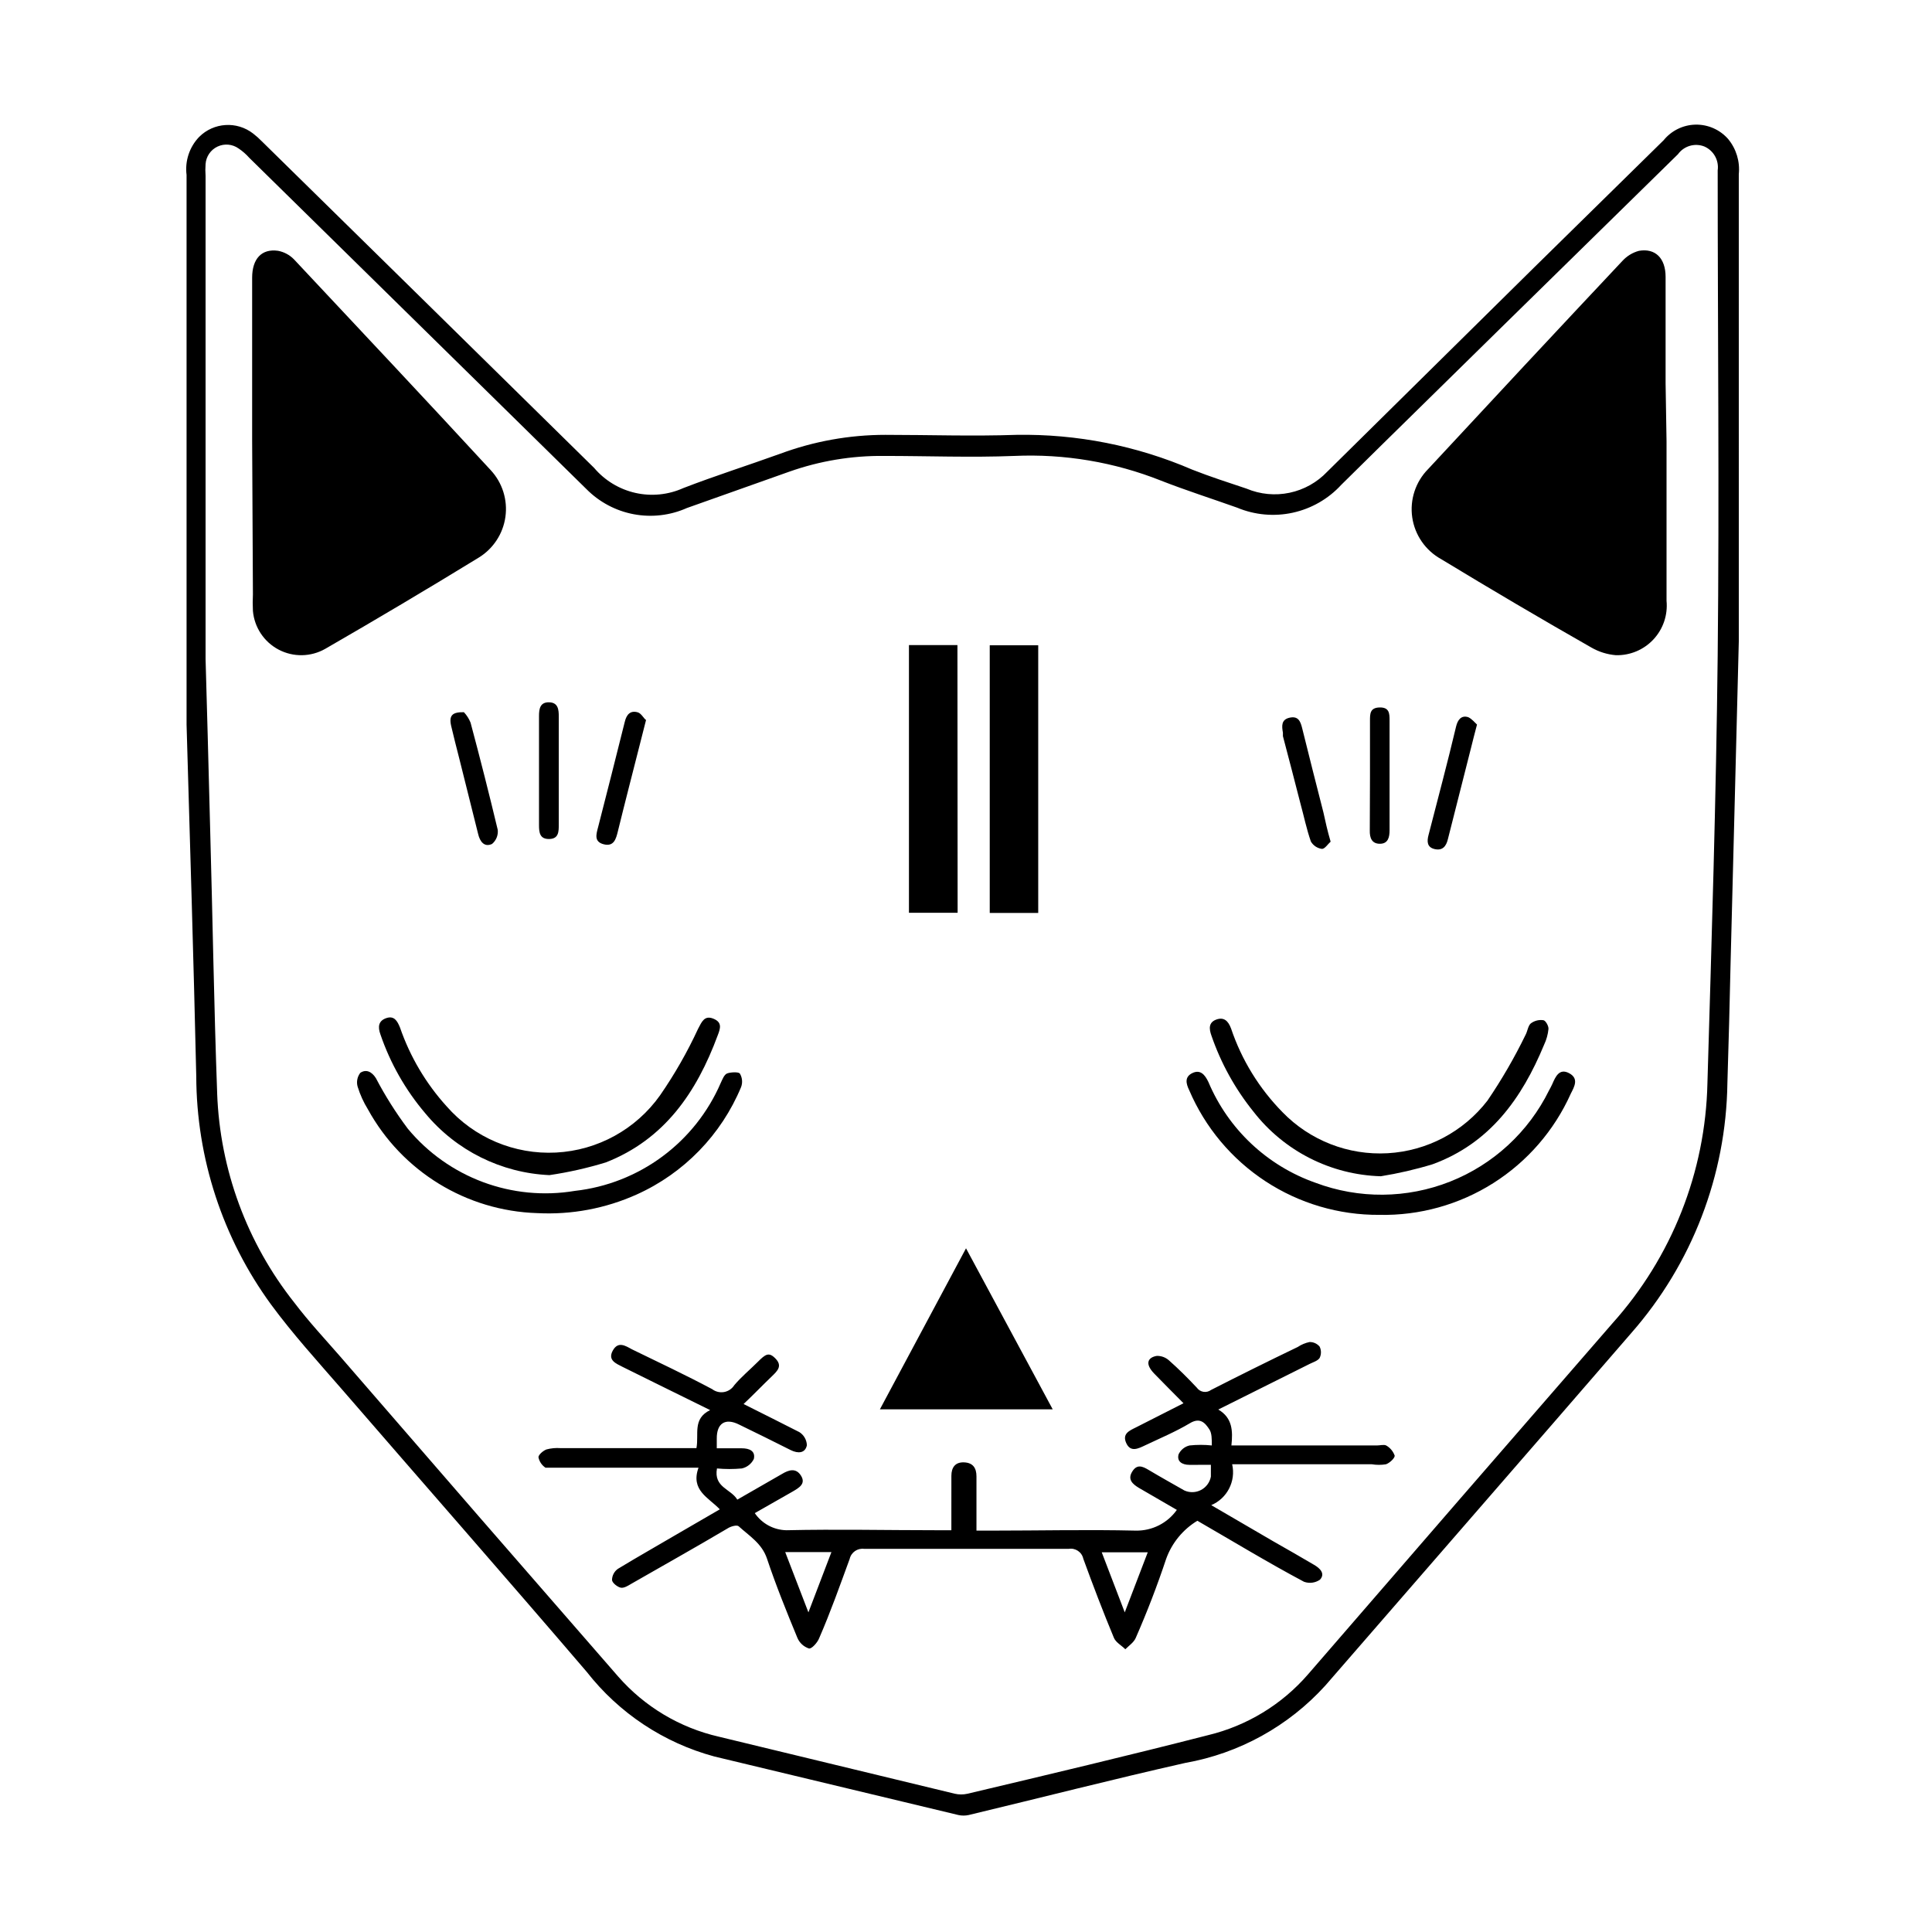
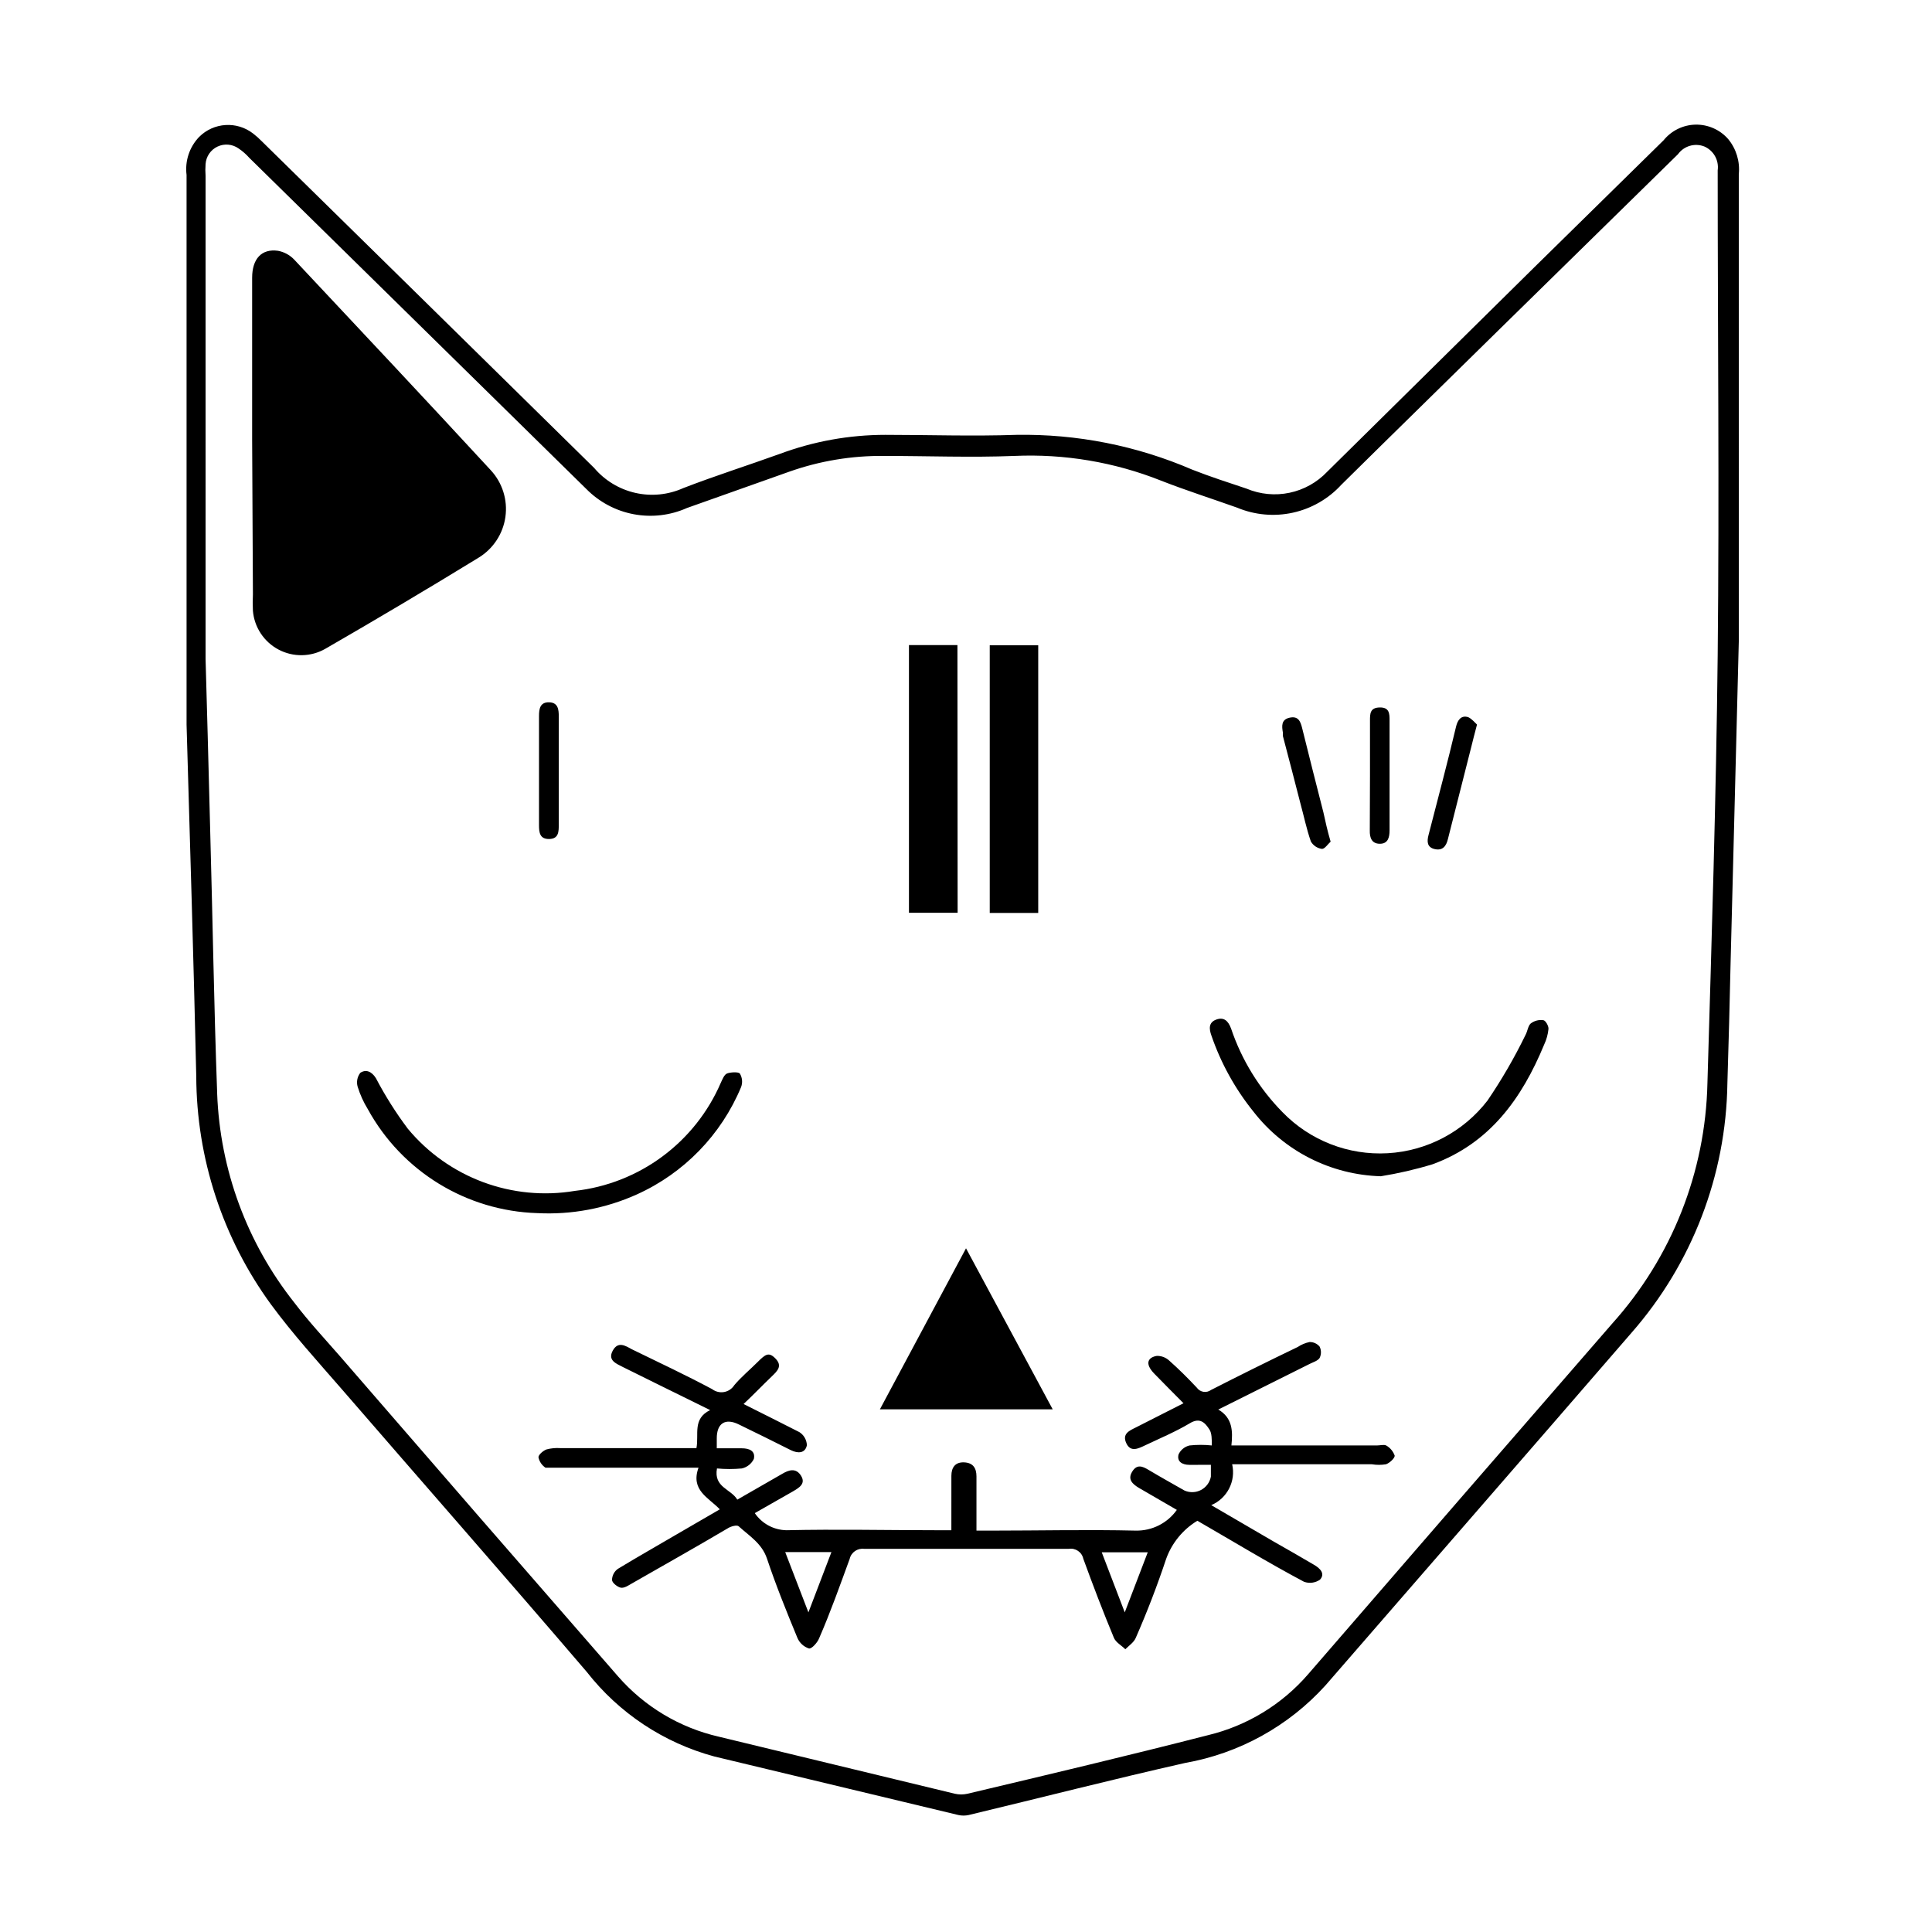
<svg xmlns="http://www.w3.org/2000/svg" fill="#000000" width="800px" height="800px" version="1.1" viewBox="144 144 512 512">
  <g>
    <path d="m604.8 313.95c-0.707 27.457-1.41 56.176-2.168 84.891-0.234 10.781-0.52 21.531-0.855 32.242-0.344 24.375-9.363 47.828-25.441 66.152-27.004 31.234-54.109 62.32-81.113 93.457-9.762 10.762-22.82 17.977-37.133 20.504-19.195 4.332-38.238 9.219-57.383 13.805-0.895 0.195-1.824 0.195-2.719 0l-64.691-15.516c-13.395-3.621-25.258-11.488-33.805-22.422-21.562-25.191-43.379-50.027-65.043-75.066-6.348-7.305-12.898-14.508-18.641-22.32-12.809-17.559-19.738-38.719-19.797-60.457-0.707-30.984-1.664-62.07-2.57-93.203v-24.738-120.91c-0.465-3.688 0.754-7.391 3.324-10.074 3.859-3.867 9.992-4.258 14.309-0.91 0.82 0.633 1.594 1.324 2.316 2.066 29.355 28.816 58.711 57.668 88.066 86.555 2.828 3.332 6.66 5.652 10.922 6.617 4.262 0.965 8.723 0.516 12.707-1.277 8.465-3.273 17.078-5.996 25.594-9.07v0.004c8.945-3.332 18.414-5.035 27.961-5.039 11.586 0 23.176 0.402 34.762 0 15.996-0.266 31.867 2.875 46.555 9.219 4.734 1.863 9.574 3.426 14.41 5.039h-0.004c3.598 1.512 7.566 1.891 11.383 1.09 3.816-0.801 7.297-2.746 9.98-5.574l54.914-54.211 34.207-33.605 0.004 0.004c2.07-2.574 5.176-4.102 8.48-4.172 3.305-0.066 6.473 1.332 8.648 3.816 2.152 2.606 3.168 5.961 2.82 9.32zm-406.32 4.734c0.301 11.133 0.805 28.012 1.211 44.941 0.656 23.375 1.008 46.805 1.863 70.18h-0.004c0.742 20.18 7.906 39.598 20.457 55.418 3.828 5.039 8.062 9.574 12.191 14.309 24.551 28.383 49.086 56.629 73.605 84.742 6.992 8.008 16.34 13.598 26.703 15.969l62.523 15.113c1.109 0.254 2.262 0.254 3.375 0 21.262-5.039 42.523-10.078 63.73-15.516 10.324-2.481 19.613-8.137 26.551-16.172 26.871-31.07 53.742-62.055 80.609-92.953 15.734-17.52 24.668-40.09 25.191-63.633 1.109-37.785 2.316-75.57 2.719-113.41 0.453-42.824 0-85.648 0-128.52 0.379-2.68-1.086-5.281-3.574-6.348-2.519-0.969-5.375-0.117-6.953 2.066l-47.207 46.301c-14.008 13.805-28.062 27.508-42.02 41.312-3.418 3.727-7.906 6.305-12.848 7.387-4.941 1.082-10.094 0.613-14.762-1.34-6.648-2.367-13.453-4.535-20.152-7.152v-0.004c-12.352-4.91-25.609-7.144-38.891-6.547-11.438 0.453-22.973 0-34.461 0-8.578-0.098-17.105 1.316-25.191 4.18l-27.105 9.621c-4.426 1.973-9.352 2.543-14.113 1.645-4.762-0.898-9.137-3.231-12.539-6.68-29.824-29.289-59.602-58.543-89.324-87.766-0.832-0.941-1.777-1.77-2.82-2.469-1.637-1.176-3.777-1.371-5.602-0.512-1.82 0.855-3.031 2.637-3.164 4.644-0.078 1.039-0.078 2.082 0 3.125z" />
-     <path d="m585.65 260.95v42.27c0.363 3.754-0.902 7.484-3.477 10.238-2.574 2.758-6.207 4.277-9.977 4.172-2.269-0.191-4.473-0.879-6.449-2.016-13.266-7.555-26.531-15.363-39.801-23.426-4.156-2.281-7.004-6.383-7.688-11.074-0.68-4.695 0.879-9.434 4.211-12.809 17.098-18.438 34.258-36.828 51.488-55.168l0.004 0.004c1.176-1.293 2.695-2.219 4.383-2.672 4.332-0.754 7.055 1.965 7.055 6.902v28.215z" />
    <path d="m210.82 260.54v-42.926c0-5.039 2.519-7.758 6.852-7.152 1.613 0.301 3.09 1.094 4.234 2.269 17.43 18.59 34.863 37.129 52.145 55.871 3.094 3.336 4.523 7.887 3.887 12.391-0.633 4.508-3.266 8.484-7.164 10.836-13.434 8.23-26.969 16.273-40.605 24.133-3.809 2.16-8.453 2.234-12.328 0.195-3.875-2.039-6.441-5.91-6.816-10.273-0.074-1.461-0.074-2.922 0-4.383z" />
    <path d="m466.86 517.54c3.777 2.215 3.879 5.691 3.477 9.523h38.543c0.805 0 1.863-0.301 2.469 0l-0.004-0.004c1.062 0.602 1.867 1.57 2.269 2.723 0 0.656-1.309 1.914-2.316 2.266h-0.004c-1.234 0.203-2.492 0.203-3.727 0h-37.031c1.023 4.477-1.312 9.043-5.543 10.832l16.426 9.574c3.629 2.066 7.254 4.133 10.832 6.246 1.562 0.906 3.023 2.316 1.562 3.93-1.238 0.859-2.816 1.066-4.234 0.555-9.473-5.039-18.844-10.73-28.266-16.172h0.004c-3.824 2.312-6.742 5.871-8.262 10.074-2.367 7.106-5.039 14.055-8.062 20.957-0.504 1.211-1.812 2.066-2.769 3.023-1.008-1.008-2.519-1.812-3.023-3.023-2.871-6.902-5.543-13.906-8.113-20.957-0.379-1.773-2.09-2.93-3.879-2.621h-54.16c-1.789-0.254-3.477 0.906-3.879 2.672-2.57 7.004-5.039 14.008-8.062 20.957-0.453 1.211-2.016 2.922-2.719 2.769v0.004c-1.383-0.453-2.504-1.48-3.07-2.824-2.871-6.953-5.691-13.906-8.062-21.008-1.359-4.031-4.684-5.996-7.508-8.566-0.453-0.402-2.066 0-2.973 0.605-8.516 5.039-16.977 9.773-25.492 14.66-0.855 0.504-1.965 1.211-2.82 1.008-0.855-0.203-2.215-1.258-2.266-2.016l-0.004 0.004c0.012-1.188 0.594-2.293 1.562-2.973 5.039-3.074 10.078-5.894 15.113-8.867l11.891-6.902c-2.973-3.125-7.809-5.039-5.644-11.035h-37.785-2.769c-0.965-0.637-1.637-1.633-1.863-2.769 0-0.656 1.211-1.715 2.117-2.066 1.195-0.32 2.441-0.441 3.676-0.352h32.598 3.477c0.707-3.68-1.109-7.758 3.629-10.078l-13.906-6.852-9.27-4.586c-1.762-0.906-4.031-1.762-2.621-4.332 1.41-2.57 3.375-1.258 5.039-0.352 7.152 3.477 14.309 6.852 21.312 10.578l-0.004 0.004c0.902 0.68 2.047 0.953 3.156 0.754 1.109-0.203 2.086-0.859 2.691-1.812 1.863-2.215 4.133-4.082 6.195-6.144 2.066-2.066 2.973-2.769 4.785-0.855 1.812 1.914 0.453 3.223-0.957 4.586-2.469 2.367-5.039 5.039-7.559 7.406 5.039 2.519 10.078 5.039 14.711 7.406l0.004-0.008c1.238 0.75 2.016 2.078 2.062 3.527-0.453 2.168-2.367 2.215-4.231 1.309-4.602-2.316-9.188-4.586-13.754-6.801-3.629-1.812-5.945-0.352-5.894 3.777v2.519h6.602c2.117 0 3.68 0.754 3.223 2.82v0.004c-0.621 1.277-1.789 2.203-3.176 2.519-2.195 0.203-4.402 0.203-6.598 0-0.906 5.039 3.68 5.391 5.391 8.262l11.84-6.801c1.762-1.059 3.68-1.715 5.039 0.453 1.359 2.168-0.555 3.223-2.168 4.18l-10.078 5.742v0.004c1.902 2.789 5.039 4.481 8.414 4.531 13.25-0.301 26.551 0 39.801 0h3.879l0.004-14.406c0-2.215 1.008-3.68 3.375-3.578 2.367 0.102 3.273 1.512 3.273 3.727v14.359h3.981c12.746 0 25.492-0.301 38.238 0 4.312 0.082 8.387-1.973 10.883-5.492l-10.078-5.844c-1.664-1.008-3.023-2.215-1.762-4.281 1.258-2.066 2.719-1.461 4.383-0.453 3.125 1.863 6.297 3.629 9.473 5.441 1.41 0.629 3.027 0.574 4.391-0.141 1.367-0.719 2.328-2.023 2.613-3.539v-3.125l-5.695 0.004c-1.863 0-3.375-0.855-2.871-2.769v-0.004c0.559-1.195 1.637-2.07 2.922-2.367 1.961-0.207 3.934-0.207 5.894 0 0-1.664 0-3.223-0.605-4.18-1.16-1.812-2.519-3.375-5.289-1.664-3.727 2.215-7.809 3.93-11.738 5.793-1.812 0.855-3.879 1.965-5.039-0.555s0.855-3.324 2.57-4.18l12.594-6.398c-2.672-2.719-5.039-5.039-7.758-7.859s-1.461-4.332 0.656-4.684v-0.004c1.184-0.039 2.336 0.375 3.223 1.16 2.57 2.266 5.039 4.734 7.406 7.254 0.414 0.59 1.051 0.988 1.762 1.102s1.441-0.066 2.019-0.496c7.609-3.879 15.113-7.609 22.973-11.387 0.945-0.633 2.008-1.078 3.121-1.309 1.031-0.023 2.012 0.422 2.672 1.207 0.469 0.953 0.469 2.07 0 3.023-0.504 0.754-1.715 1.109-2.621 1.562zm-114.77 37.785 6.148 15.969 6.098-15.973zm89.98 15.969 6.098-15.922-12.195 0.004z" />
    <path d="m377.18 517.49 22.824-42.676 22.973 42.672z" />
    <path d="m419.14 385.94h-12.848v-70.938h12.848z" />
    <path d="m397.78 385.89h-12.898v-70.934h12.848z" />
-     <path d="m509.53 465.95c-10.719 0.07-21.219-3.031-30.184-8.914-8.965-5.879-15.988-14.273-20.199-24.133-0.855-1.762-1.258-3.527 0.855-4.535 2.117-1.008 3.324 0.453 4.231 2.367h0.004c5.266 12.5 15.566 22.199 28.363 26.703 11.52 4.332 24.238 4.223 35.684-0.301 11.441-4.527 20.797-13.148 26.234-24.184 0.301-0.555 0.605-1.109 0.855-1.664 0.855-1.965 1.863-4.281 4.484-2.871 2.621 1.41 1.359 3.578 0.402 5.441h0.004c-4.371 9.738-11.516 17.977-20.535 23.684-9.023 5.707-19.527 8.633-30.199 8.406z" />
    <path d="m286.39 465.49c-18.777-0.582-35.848-11.043-44.891-27.508-1.156-1.875-2.07-3.887-2.719-5.992-0.367-1.27-0.105-2.637 0.703-3.68 1.512-1.008 3.023-0.352 4.133 1.41 2.457 4.688 5.285 9.168 8.461 13.402 10.773 12.988 27.645 19.266 44.285 16.473 8.395-0.941 16.387-4.082 23.172-9.109 6.785-5.023 12.125-11.754 15.473-19.504 0.453-0.957 0.906-2.215 1.715-2.519 0.805-0.301 2.82-0.453 3.324 0 0.672 1.09 0.801 2.43 0.352 3.625-5.269 12.66-15.16 22.836-27.66 28.465-8.266 3.715-17.297 5.41-26.348 4.938z" />
-     <path d="m289.61 455.42c-12.785-0.57-24.734-6.519-32.898-16.375-5.242-6.16-9.277-13.254-11.891-20.906-0.754-2.066-0.504-3.629 1.562-4.332 2.066-0.707 2.922 0.754 3.629 2.519v-0.004c2.664 7.715 6.863 14.812 12.344 20.859 7.277 8.312 17.961 12.828 28.996 12.258 11.031-0.57 21.195-6.164 27.582-15.18 3.856-5.578 7.227-11.477 10.074-17.633 0.957-1.812 1.664-3.629 4.031-2.672 2.367 0.957 1.914 2.519 1.16 4.434-5.594 15.113-14.105 27.559-29.625 33.656-4.898 1.5-9.898 2.629-14.965 3.375z" />
    <path d="m509.93 455.72c-13.246-0.379-25.629-6.66-33.754-17.129-4.856-6.019-8.621-12.84-11.137-20.152-0.656-1.812-0.754-3.477 1.258-4.231 2.016-0.754 3.176 0.301 3.93 2.316h0.004c2.805 8.348 7.477 15.945 13.652 22.219 7.269 7.496 17.434 11.465 27.859 10.875 10.422-0.59 20.074-5.68 26.453-13.949 3.773-5.543 7.141-11.352 10.074-17.383 0.555-1.008 0.656-2.418 1.41-3.074v0.004c0.938-0.707 2.113-1.016 3.277-0.859 0.605 0 1.461 1.512 1.41 2.316v0.004c-0.145 1.449-0.535 2.863-1.16 4.18-5.894 14.258-14.41 26.148-29.574 31.691-4.488 1.367-9.07 2.426-13.703 3.172z" />
-     <path d="m266.94 332.74c0.758 0.805 1.355 1.746 1.766 2.773 2.519 9.406 4.922 18.875 7.203 28.414 0.148 1.418-0.418 2.812-1.512 3.727-2.066 0.957-3.223-0.656-3.68-2.621l-5.039-20.152c-0.707-2.82-1.461-5.644-2.117-8.516-0.652-2.867 0.406-3.672 3.379-3.625z" />
-     <path d="m315.21 334.8c-0.656 2.672-1.211 4.684-1.715 6.75-1.914 7.559-3.879 15.113-5.742 22.723-0.504 2.066-1.059 4.133-3.727 3.477-2.672-0.656-2.016-2.672-1.512-4.586 2.383-9.27 4.734-18.559 7.055-27.859 0.453-1.914 1.461-3.125 3.477-2.519 0.957 0.305 1.609 1.715 2.164 2.016z" />
+     <path d="m315.21 334.8z" />
    <path d="m535.42 336.02c-0.656 2.469-1.109 4.281-1.562 6.098-2.047 8.094-4.098 16.172-6.144 24.234-0.453 1.914-1.41 3.125-3.477 2.672-2.066-0.453-2.117-2.016-1.664-3.727 2.469-9.621 5.039-19.195 7.305-28.766 0.402-1.664 1.309-3.074 3.223-2.469 0.961 0.445 1.715 1.402 2.32 1.957z" />
    <path d="m496.63 367.05c-0.707 0.605-1.562 1.965-2.316 1.914-1.227-0.168-2.309-0.891-2.922-1.965-1.16-3.324-1.863-6.801-2.769-10.078-1.512-5.945-3.074-11.891-4.637-17.836v-0.906c-0.301-1.715-0.504-3.477 1.762-3.981 2.266-0.504 2.871 0.906 3.324 2.719 1.863 7.508 3.777 15.113 5.644 22.371 0.504 2.269 1.008 4.688 1.914 7.762z" />
    <path d="m292.08 348.36v14.105c0 1.914 0 3.828-2.519 3.879s-2.719-1.715-2.719-3.68v-28.867c0-1.914 0.25-3.727 2.672-3.68 2.418 0.051 2.57 1.965 2.57 3.828z" />
    <path d="m507.06 349.62v-14.66c0-1.812 0-3.426 2.57-3.477 2.57-0.051 2.621 1.613 2.621 3.426v29.121c0 1.863-0.402 3.578-2.57 3.578-2.168 0-2.719-1.613-2.672-3.527z" />
  </g>
</svg>